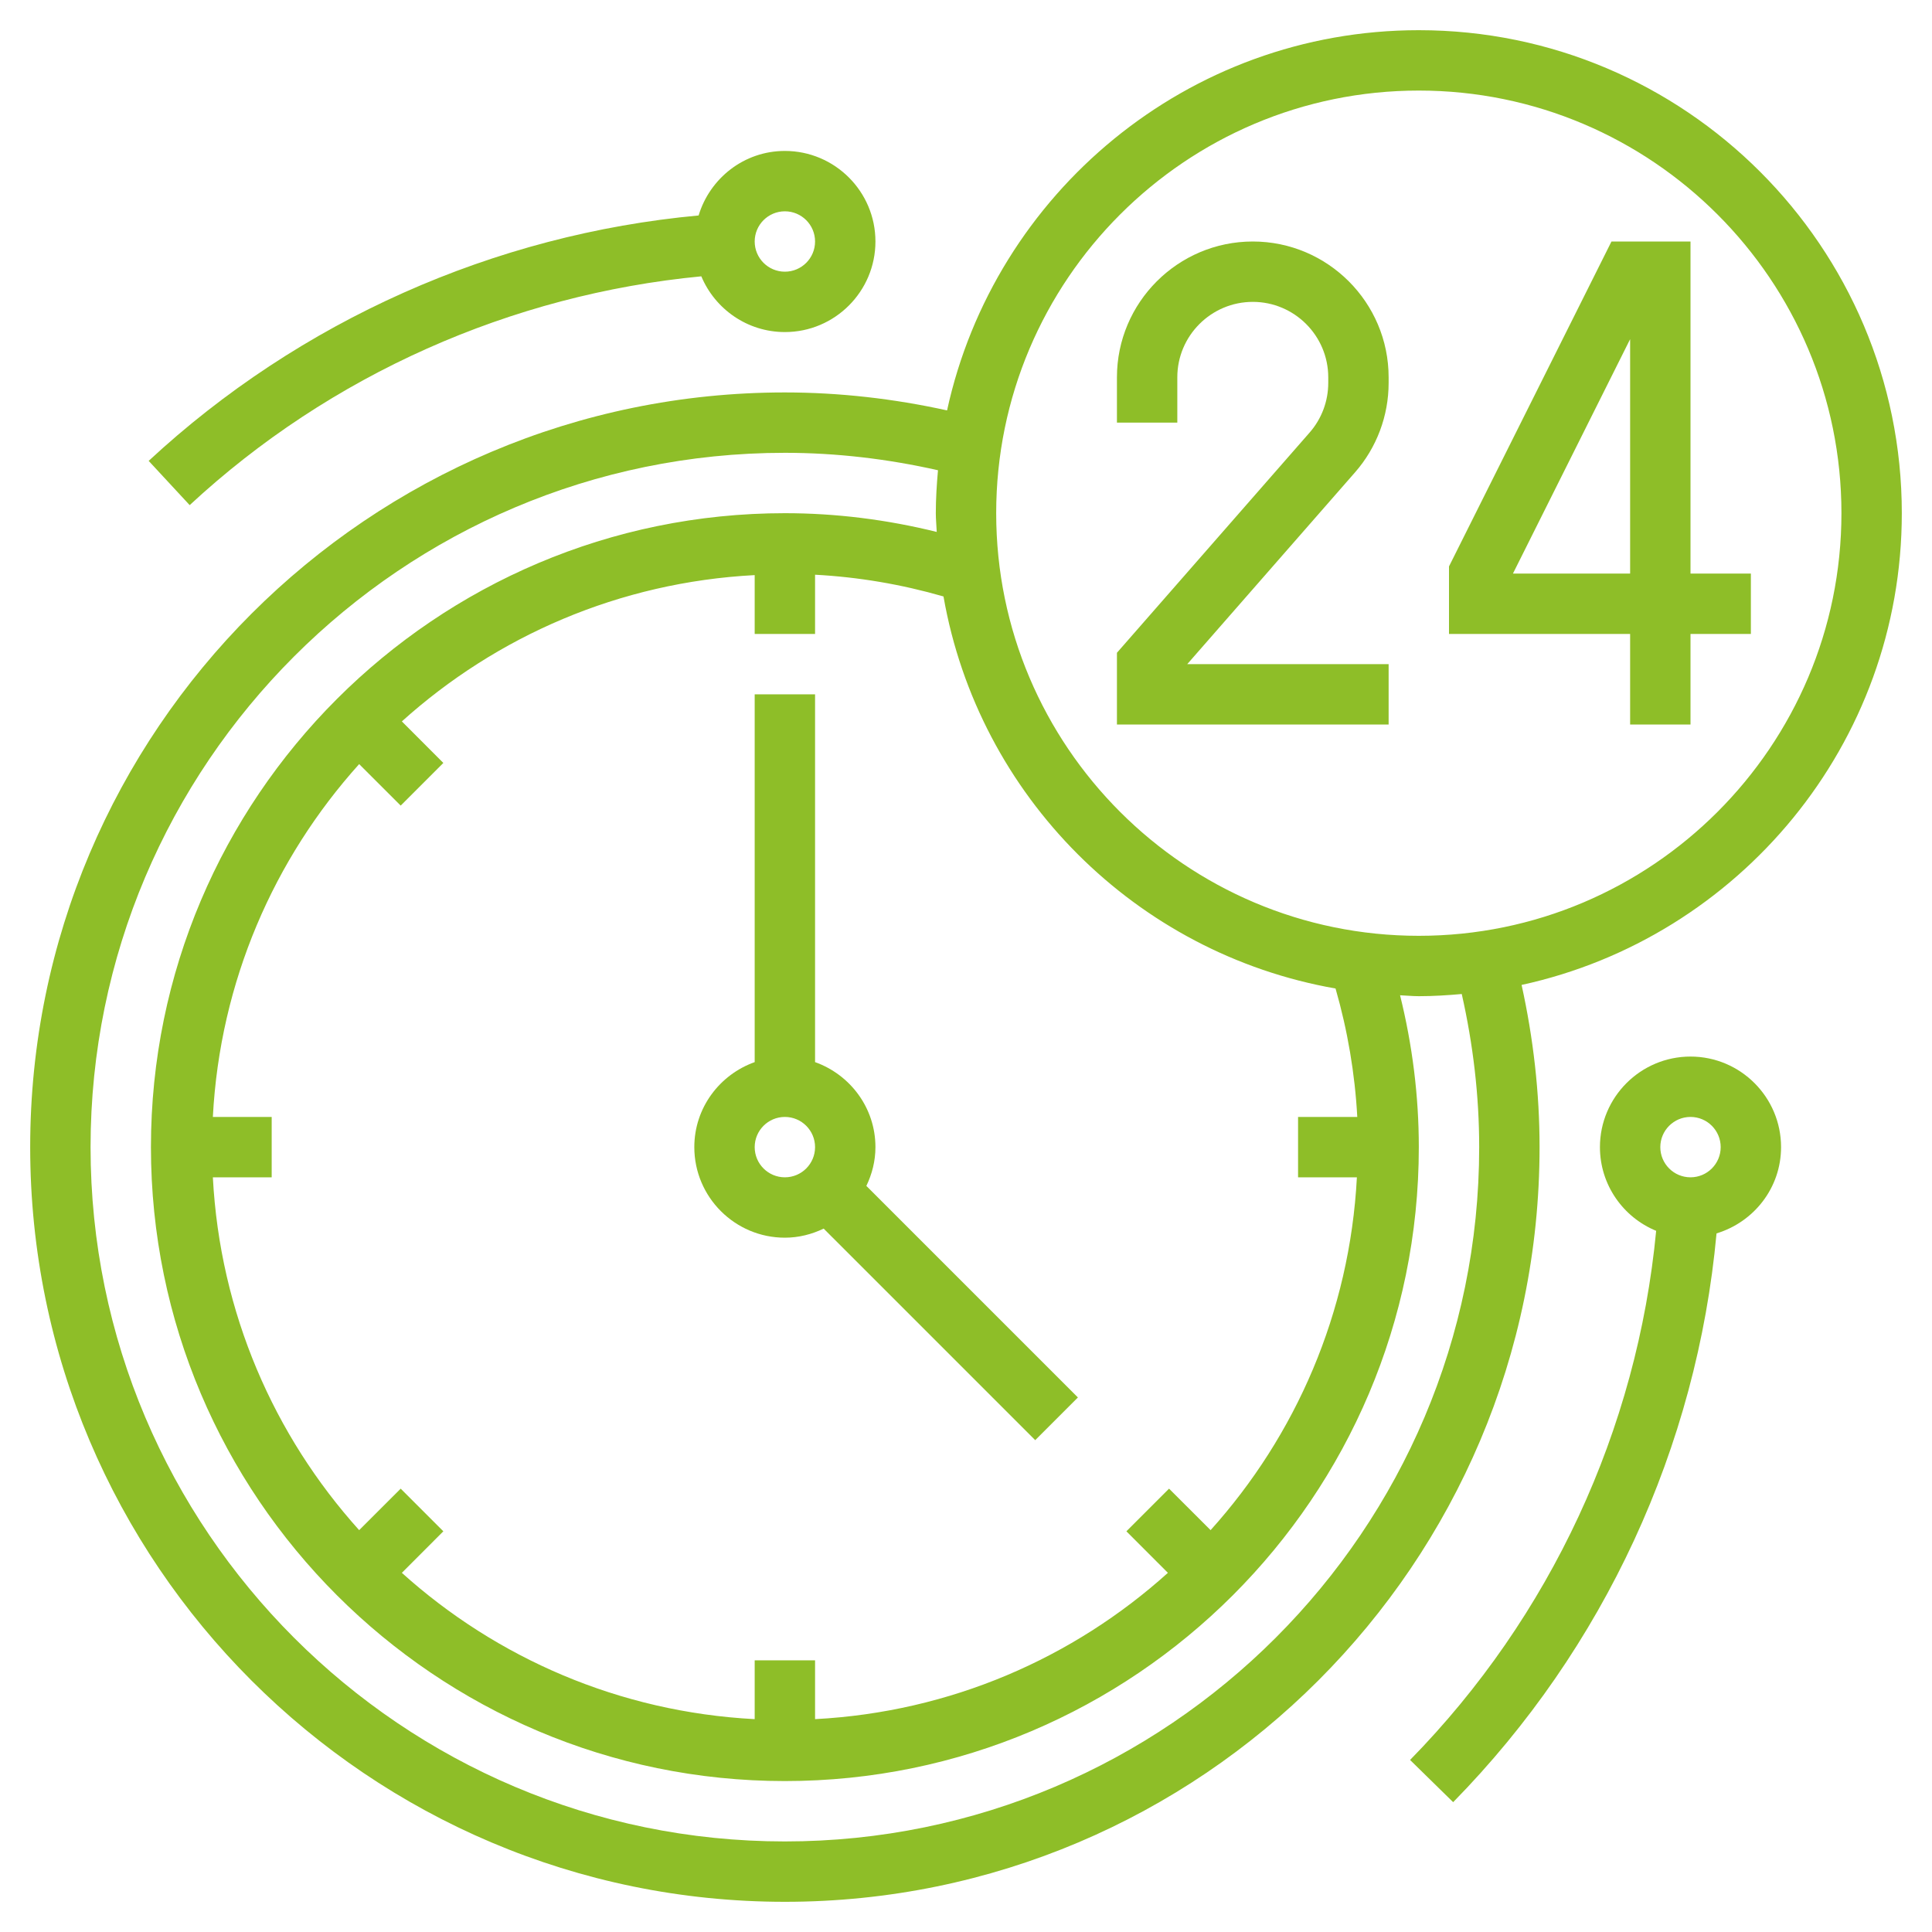
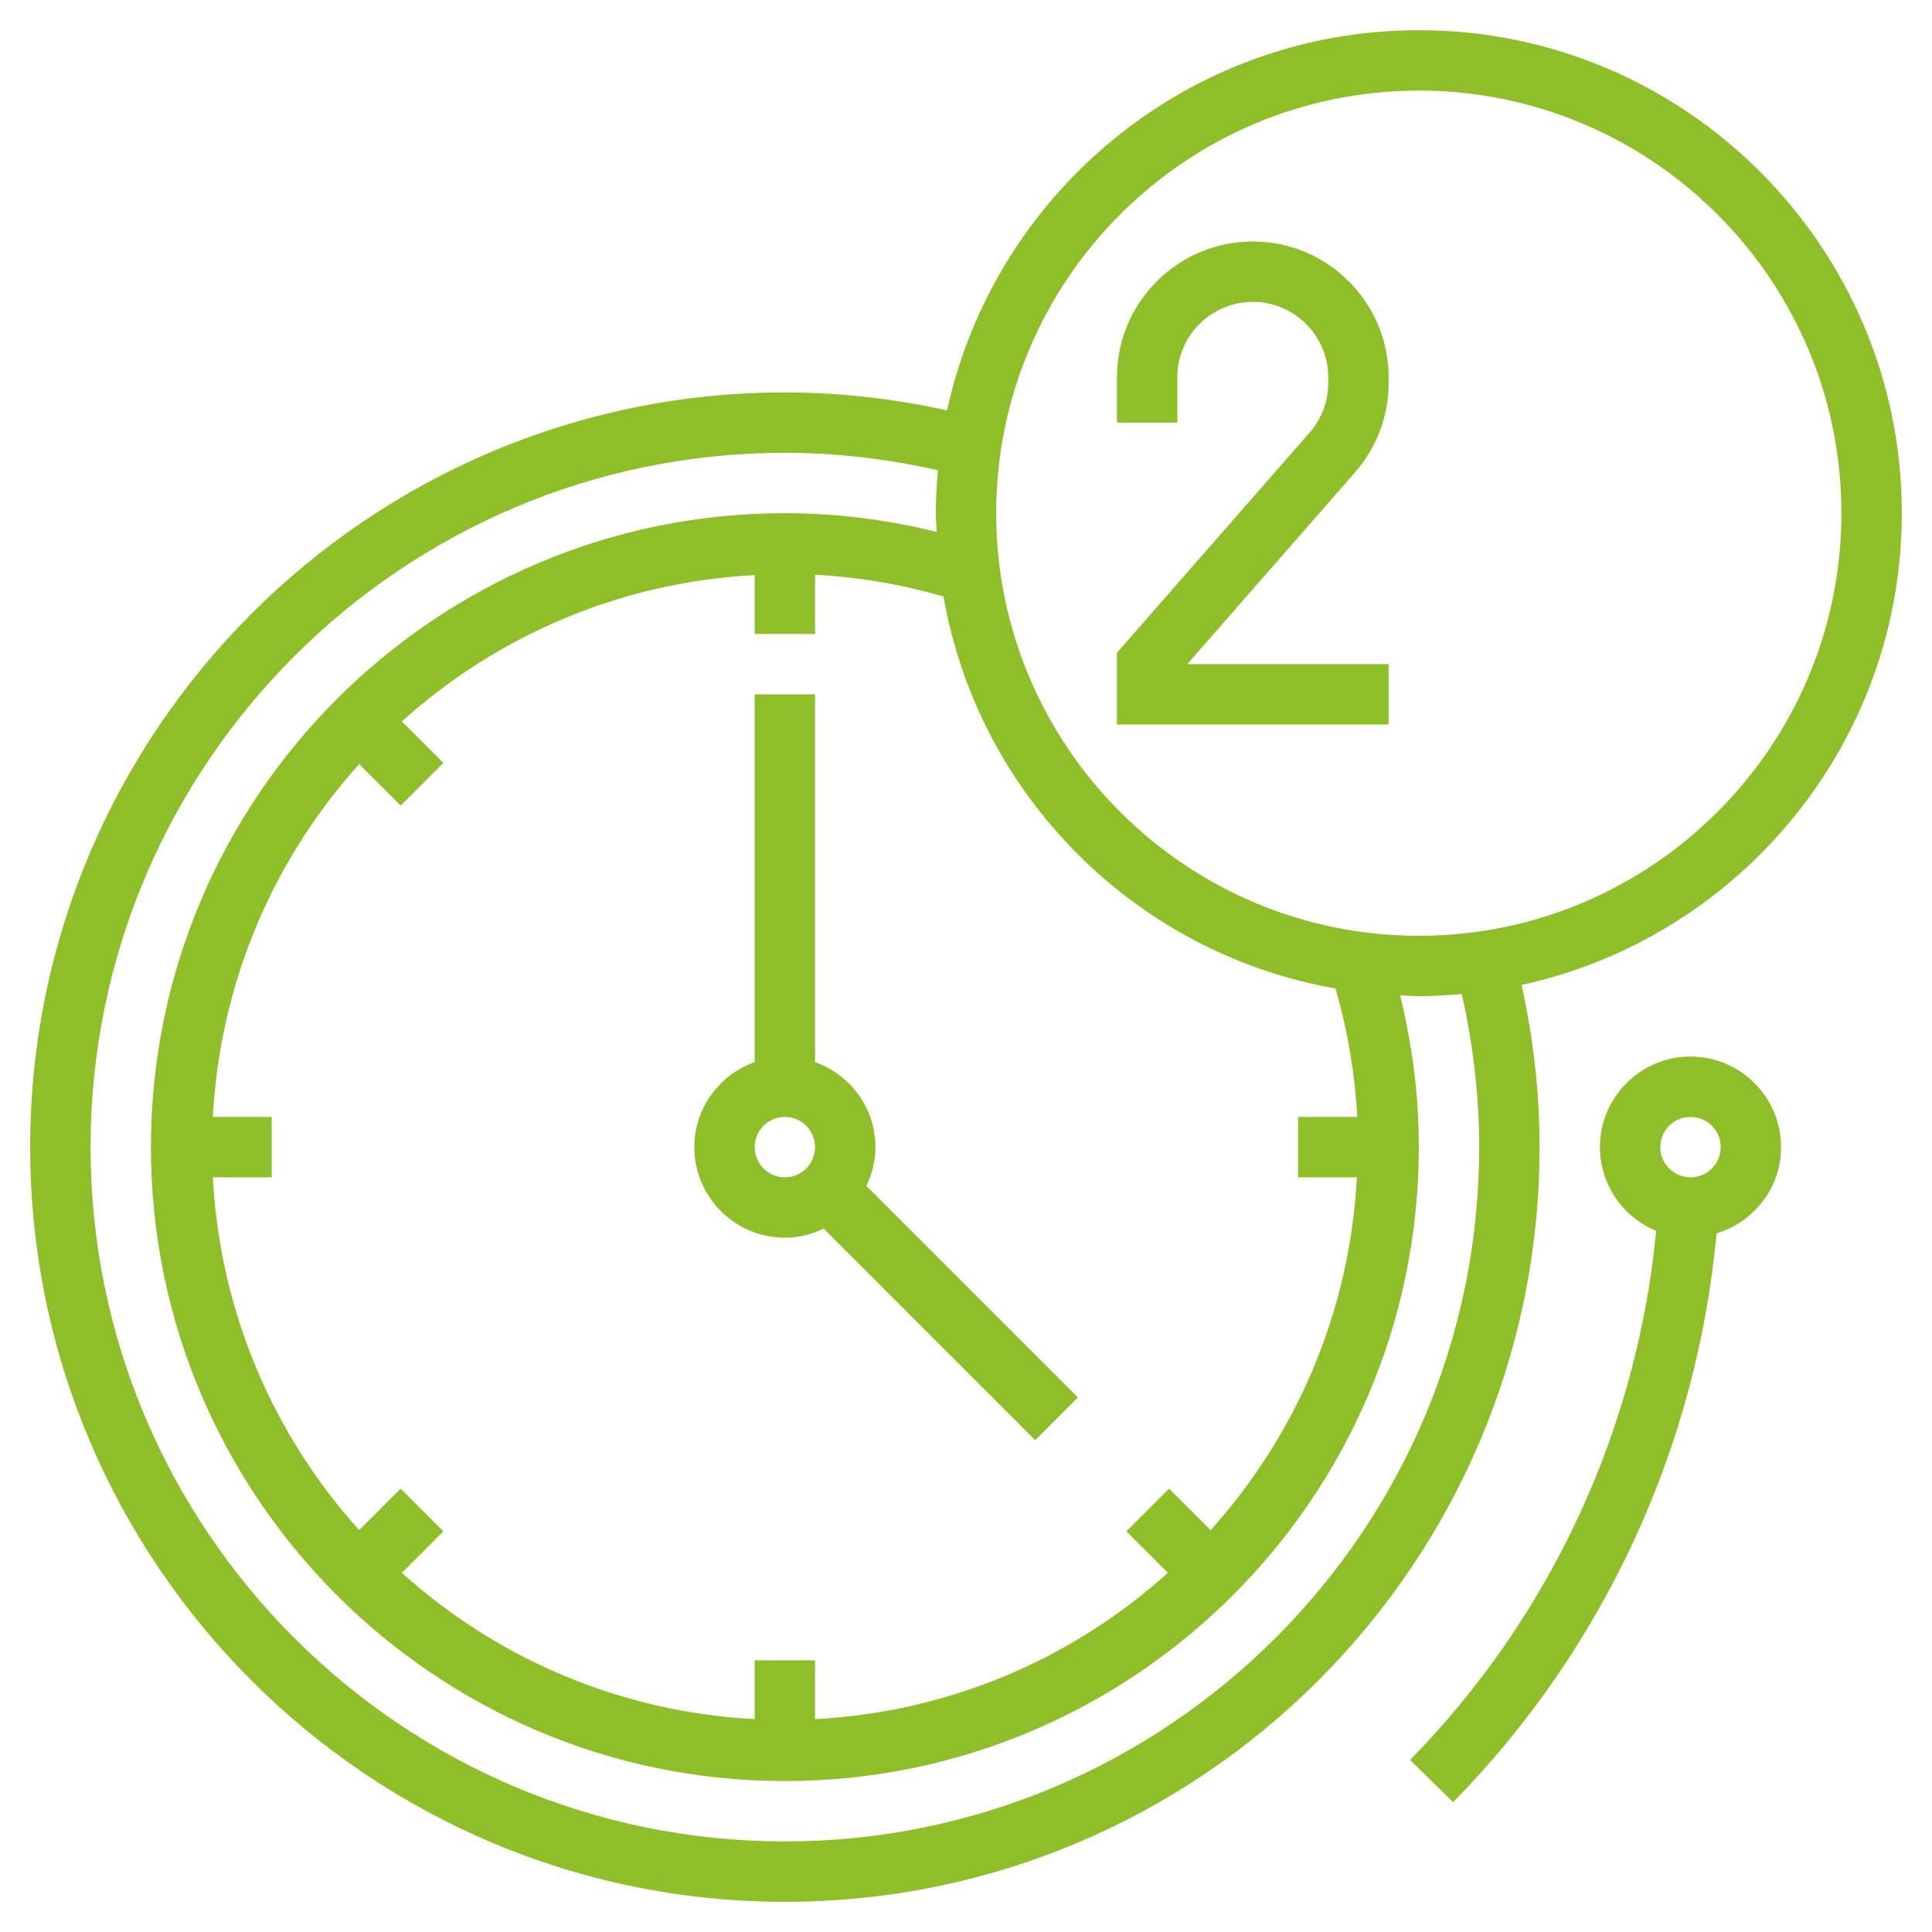
<svg xmlns="http://www.w3.org/2000/svg" width="40" height="40" viewBox="0 0 40 40" fill="none">
  <g clip-path="url(#clip0_4157_695)">
    <path d="M28.75 13.75H24.581L28.054 9.78C28.503 9.268 28.75 8.609 28.75 7.928V7.812C28.75 6.262 27.488 5 25.938 5C24.387 5 23.125 6.262 23.125 7.812V8.75H24.375V7.812C24.375 6.951 25.076 6.25 25.938 6.25C26.799 6.25 27.5 6.951 27.5 7.812V7.928C27.5 8.307 27.363 8.672 27.113 8.957L23.125 13.515V15H28.75V13.75Z" fill="#8EBE28" />
-     <path d="M33.75 15H35V13.125H36.25V11.875H35V5H33.364L30 11.727V13.125H33.75V15ZM31.324 11.875L33.75 7.022V11.875H31.324Z" fill="#8EBE28" />
    <path d="M31.503 20.392C35.998 19.413 39.375 15.408 39.375 10.625C39.375 5.111 34.889 0.625 29.375 0.625C24.592 0.625 20.587 4.003 19.608 8.497C18.505 8.254 17.379 8.125 16.25 8.125C7.634 8.125 0.625 15.134 0.625 23.75C0.625 32.366 7.634 39.375 16.25 39.375C24.866 39.375 31.875 32.366 31.875 23.75C31.875 22.621 31.746 21.495 31.503 20.392ZM29.375 1.875C34.2 1.875 38.125 5.8 38.125 10.625C38.125 15.45 34.2 19.375 29.375 19.375C24.55 19.375 20.625 15.45 20.625 10.625C20.625 5.8 24.55 1.875 29.375 1.875ZM28.101 23.125H26.875V24.375H28.093C27.946 27.177 26.828 29.721 25.064 31.68L24.204 30.821L23.321 31.704L24.18 32.564C22.221 34.329 19.677 35.446 16.875 35.593V34.375H15.625V35.593C12.822 35.446 10.279 34.328 8.32 32.564L9.179 31.704L8.296 30.821L7.436 31.68C5.671 29.721 4.554 27.177 4.407 24.375H5.625V23.125H4.407C4.554 20.323 5.672 17.779 7.436 15.82L8.296 16.679L9.179 15.796L8.32 14.936C10.279 13.171 12.822 12.054 15.625 11.907V13.125H16.875V11.899C17.774 11.947 18.664 12.098 19.534 12.349C20.257 16.481 23.518 19.742 27.651 20.466C27.901 21.336 28.052 22.226 28.101 23.125ZM16.25 38.125C8.323 38.125 1.875 31.677 1.875 23.75C1.875 15.823 8.323 9.375 16.25 9.375C17.316 9.375 18.379 9.501 19.42 9.736C19.394 10.029 19.375 10.325 19.375 10.625C19.375 10.756 19.389 10.883 19.394 11.013C18.363 10.758 17.309 10.625 16.25 10.625C9.013 10.625 3.125 16.513 3.125 23.75C3.125 30.987 9.013 36.875 16.25 36.875C23.487 36.875 29.375 30.987 29.375 23.75C29.375 22.691 29.242 21.637 28.987 20.606C29.117 20.611 29.244 20.625 29.375 20.625C29.675 20.625 29.971 20.606 30.264 20.58C30.499 21.621 30.625 22.684 30.625 23.75C30.625 31.677 24.177 38.125 16.25 38.125Z" fill="#8EBE28" />
    <path d="M18.125 23.75C18.125 22.936 17.601 22.249 16.875 21.99V14.375H15.625V21.99C14.899 22.249 14.375 22.936 14.375 23.75C14.375 24.784 15.216 25.625 16.25 25.625C16.539 25.625 16.809 25.554 17.053 25.437L21.433 29.817L22.317 28.933L17.937 24.553C18.054 24.309 18.125 24.039 18.125 23.75ZM15.625 23.75C15.625 23.405 15.905 23.125 16.25 23.125C16.595 23.125 16.875 23.405 16.875 23.75C16.875 24.095 16.595 24.375 16.25 24.375C15.905 24.375 15.625 24.095 15.625 23.75Z" fill="#8EBE28" />
    <path d="M35 21.875C33.966 21.875 33.125 22.716 33.125 23.75C33.125 24.532 33.607 25.203 34.289 25.483C33.897 29.598 32.102 33.471 29.194 36.438L30.086 37.312C33.211 34.126 35.133 29.961 35.539 25.536C36.309 25.303 36.875 24.596 36.875 23.75C36.875 22.716 36.034 21.875 35 21.875ZM35 24.375C34.655 24.375 34.375 24.095 34.375 23.75C34.375 23.405 34.655 23.125 35 23.125C35.345 23.125 35.625 23.405 35.625 23.75C35.625 24.095 35.345 24.375 35 24.375Z" fill="#8EBE28" />
-     <path d="M3.927 10.458C6.838 7.758 10.584 6.097 14.52 5.721C14.804 6.398 15.472 6.875 16.25 6.875C17.284 6.875 18.125 6.034 18.125 5C18.125 3.966 17.284 3.125 16.25 3.125C15.405 3.125 14.697 3.691 14.464 4.461C10.232 4.851 6.205 6.641 3.078 9.542L3.927 10.458ZM16.25 4.375C16.595 4.375 16.875 4.655 16.875 5C16.875 5.345 16.595 5.625 16.25 5.625C15.905 5.625 15.625 5.345 15.625 5C15.625 4.655 15.905 4.375 16.25 4.375Z" fill="#8EBE28" />
  </g>
  <defs>
    <clipPath id="clip0_4157_695">
      <rect width="40" height="40" fill="white" />
    </clipPath>
  </defs>
</svg>